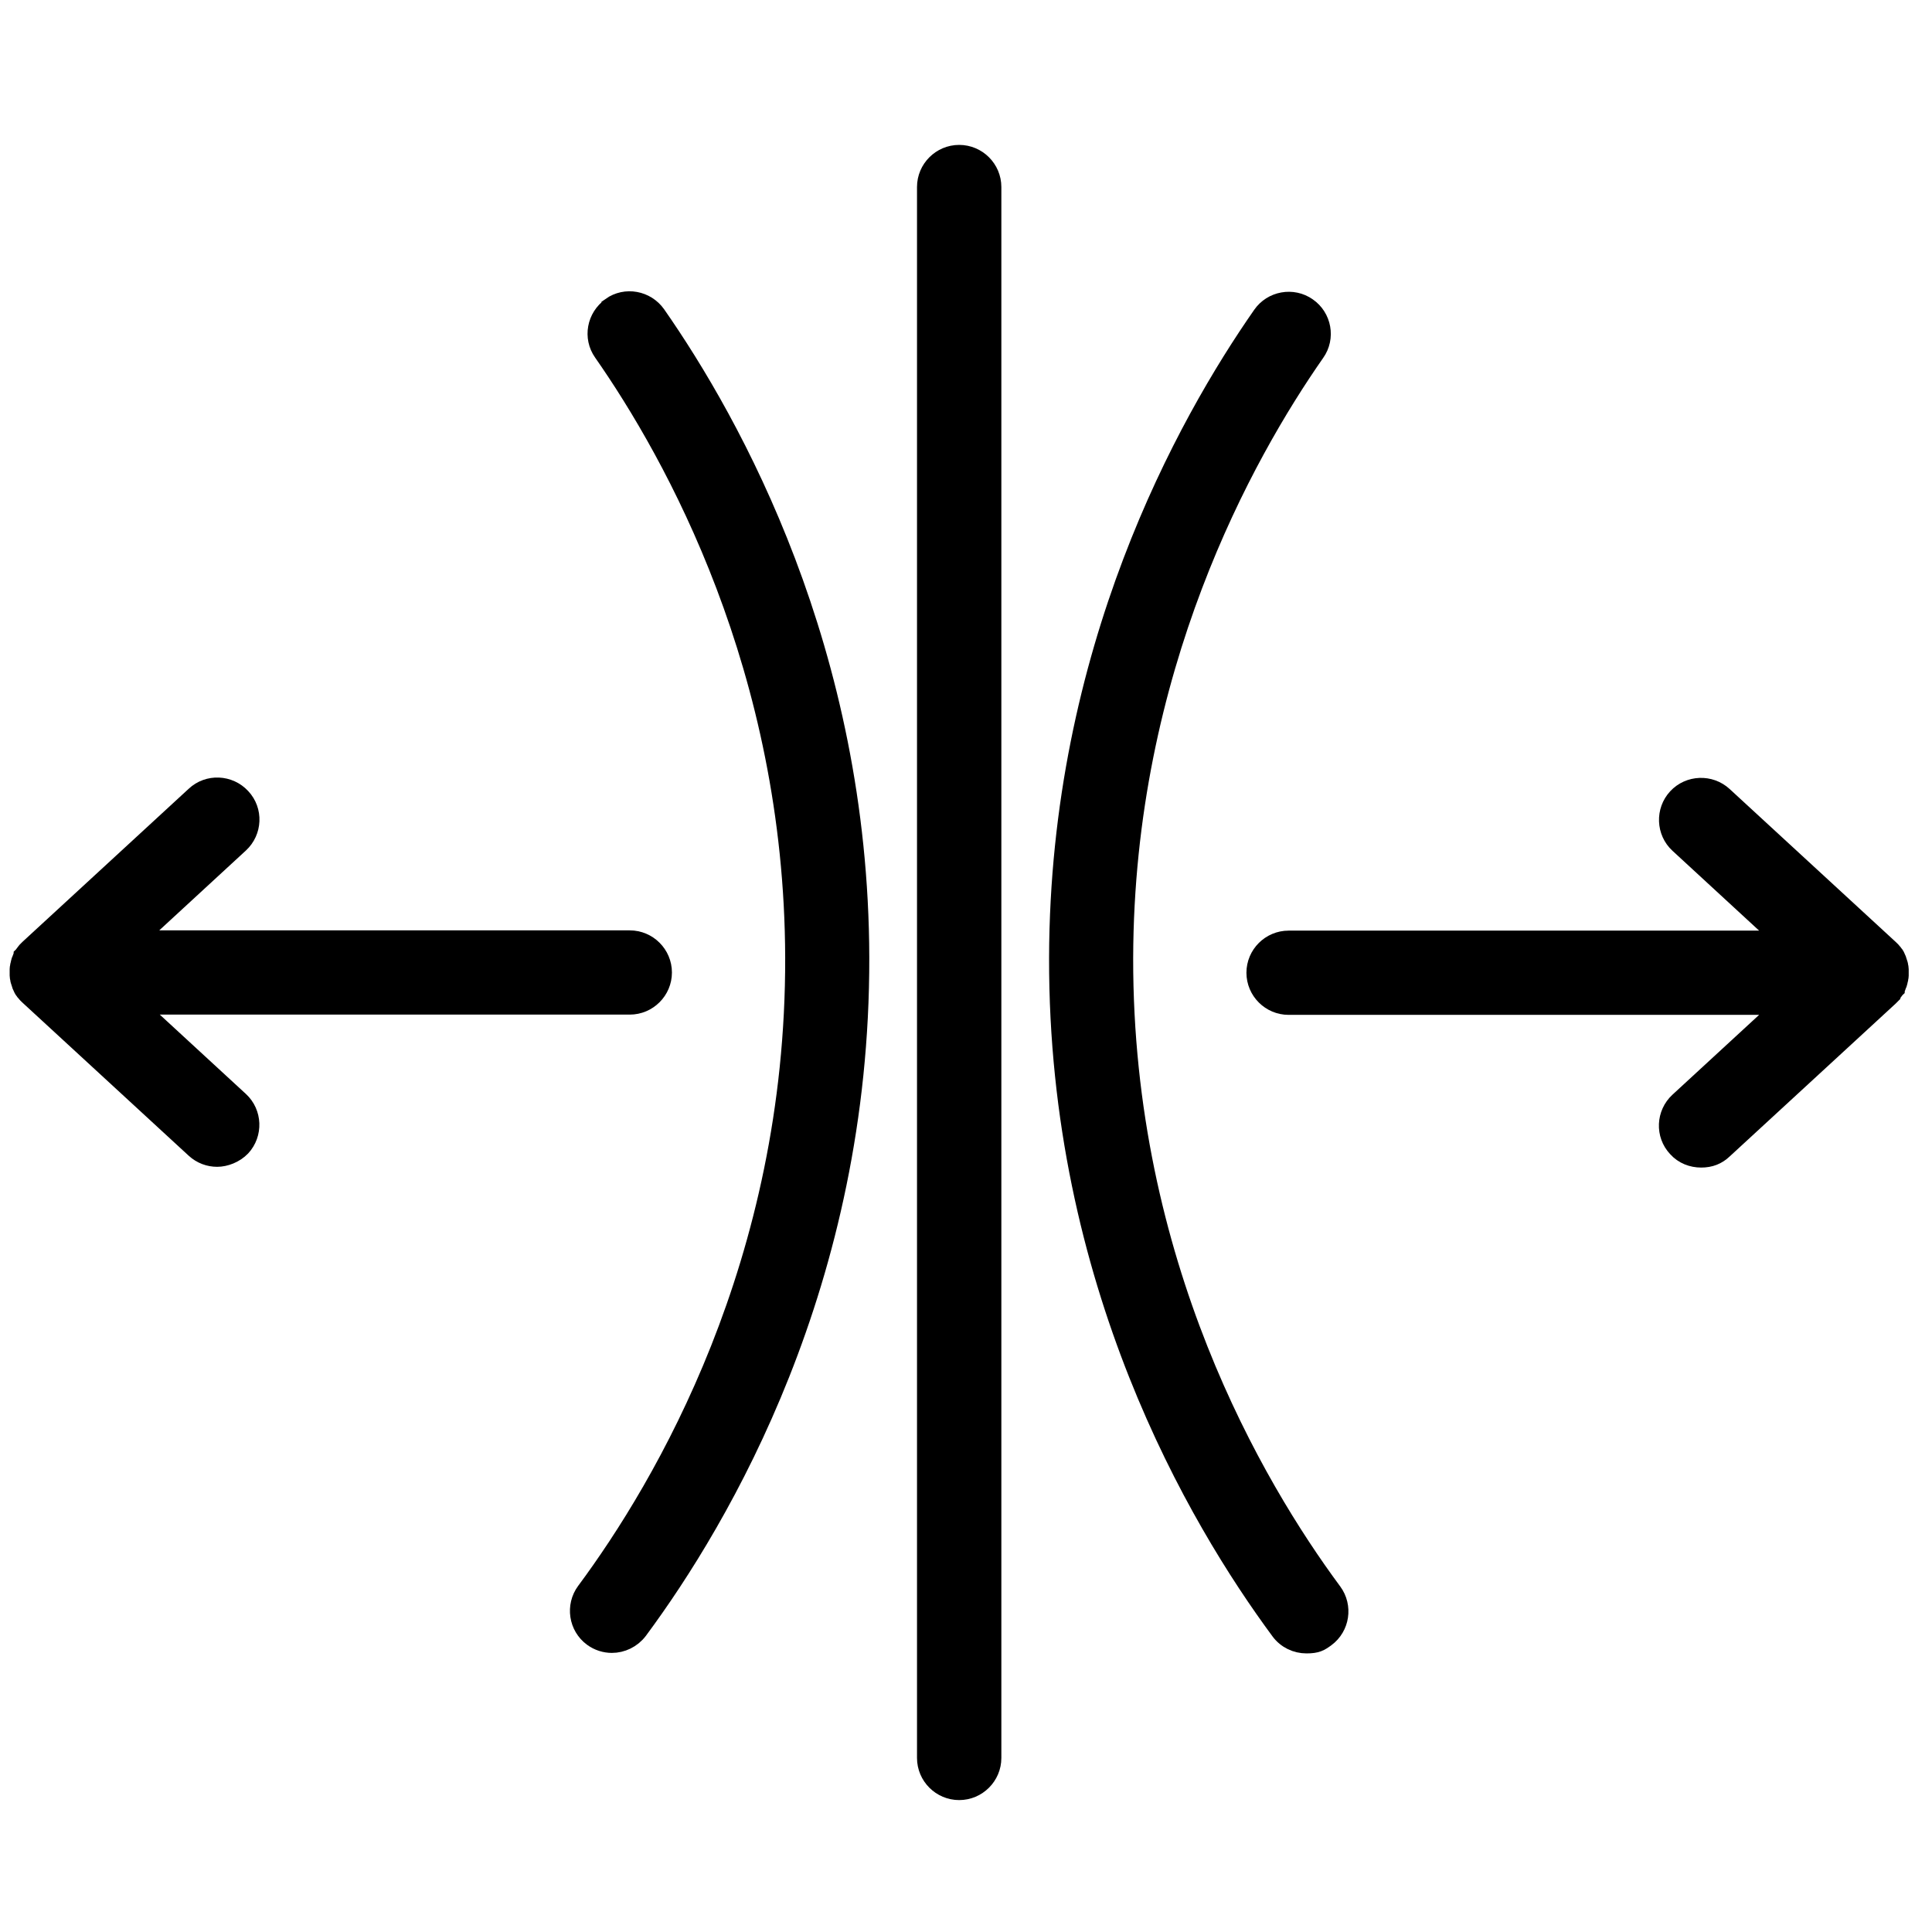
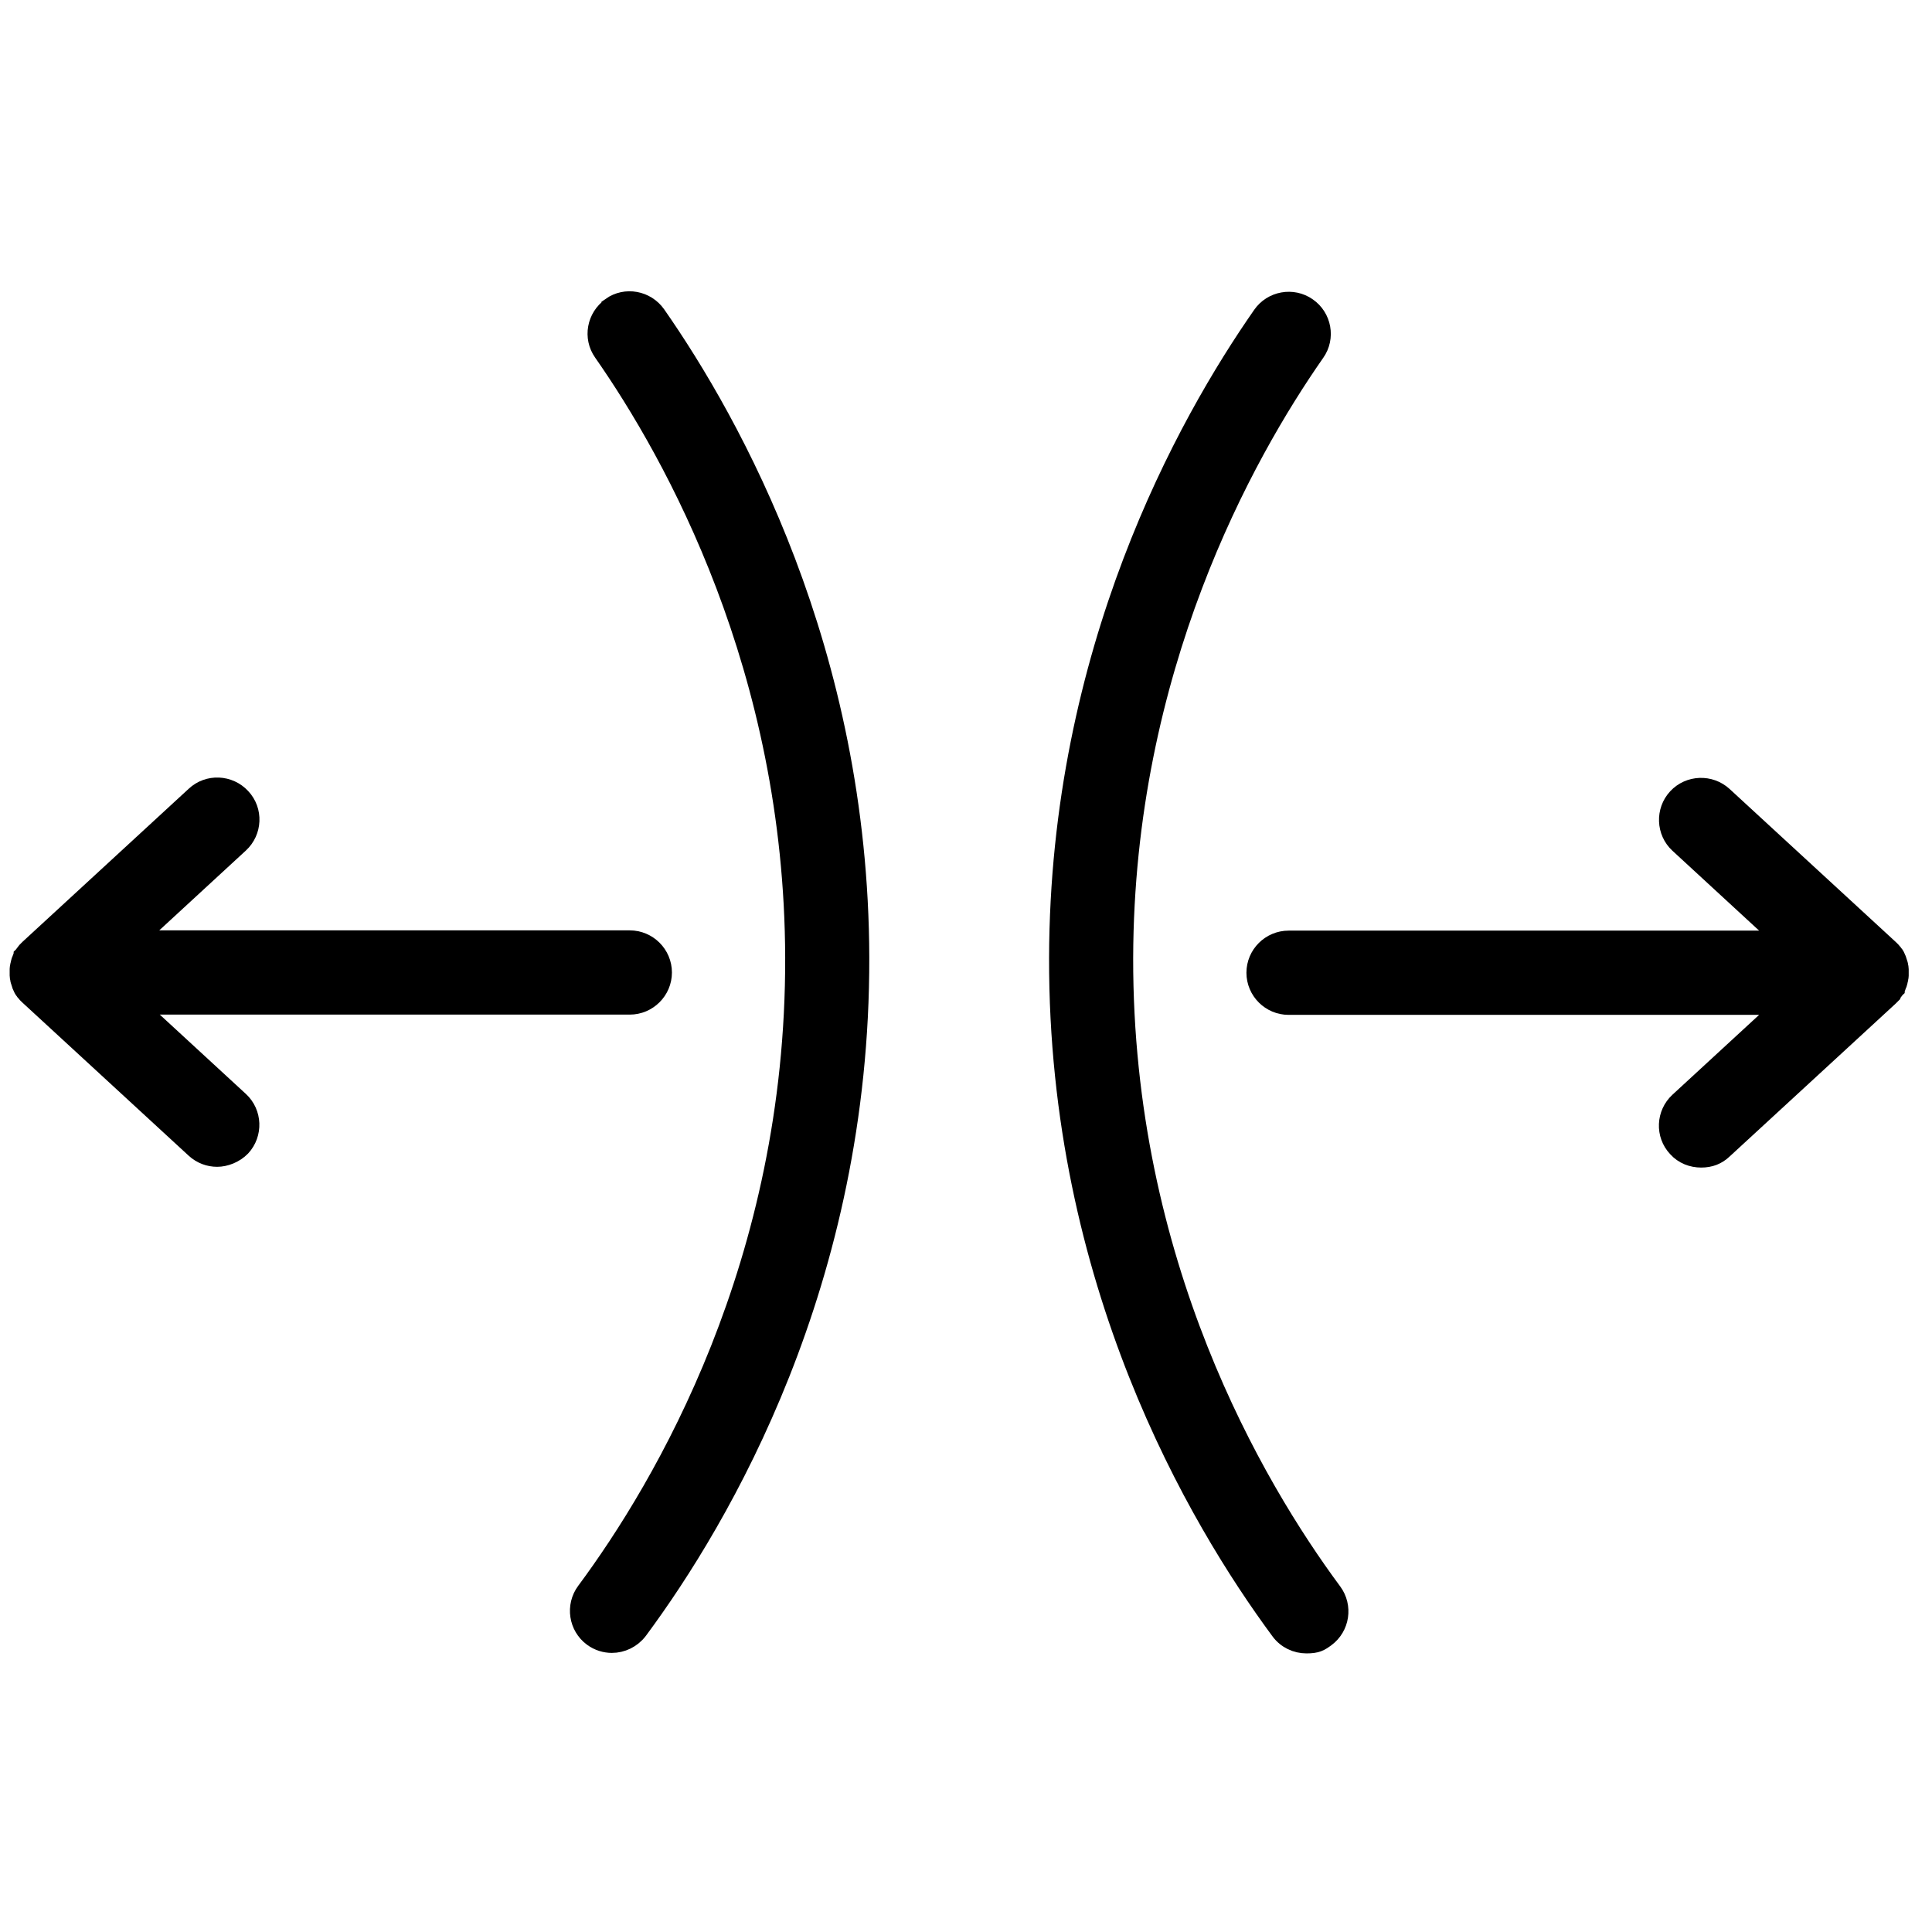
<svg xmlns="http://www.w3.org/2000/svg" version="1.1" viewBox="0 0 100 100" height="100px" width="100px">
  <title>Compression - Medium@1x</title>
  <g fill-rule="evenodd" fill="none" stroke-width="1" stroke="none" id="Compression---Medium">
    <g stroke="#000000" fill="#000000" transform="translate(1, 8)" id="Group-2">
-       <path id="Fill-11" d="M48.647,0 C47.721,0 46.964,0.755 46.964,1.68 L46.964,82.992 C46.964,83.916 47.721,84.672 48.647,84.672 C49.573,84.672 50.33,83.916 50.33,82.992 L50.33,1.68 C50.33,0.755 49.573,0 48.647,0 Z" />
      <path id="Fill-13" d="M30.631,7.892 C29.874,8.425 29.679,9.467 30.214,10.223 C33.905,15.51 40.102,26.618 40.141,41.568 C40.18,57.364 33.384,68.915 29.326,74.384 C28.779,75.126 28.935,76.181 29.679,76.728 C29.979,76.949 30.331,77.054 30.67,77.054 C31.179,77.054 31.688,76.819 32.027,76.376 C36.332,70.568 43.533,58.314 43.494,41.555 C43.455,25.693 36.88,13.908 32.966,8.295 C32.431,7.54 31.388,7.345 30.631,7.879 L30.631,7.892 Z" />
      <path id="Fill-15" d="M57.153,41.581 C57.192,26.631 63.388,15.523 67.08,10.236 C67.615,9.48 67.42,8.425 66.663,7.905 C65.906,7.371 64.85,7.566 64.328,8.321 C60.414,13.934 53.839,25.706 53.8,41.581 C53.761,58.34 60.975,70.594 65.267,76.402 C65.593,76.845 66.102,77.08 66.624,77.08 C67.146,77.08 67.315,76.975 67.615,76.754 C68.359,76.207 68.515,75.152 67.967,74.41 C63.91,68.928 57.127,57.377 57.153,41.594 L57.153,41.581 Z" />
      <path id="Fill-17" d="M5.962,44.016 L31.596,44.016 C32.523,44.016 33.279,43.26 33.279,42.336 C33.279,41.411 32.523,40.656 31.596,40.656 L5.962,40.656 L11.389,35.655 C12.067,35.03 12.119,33.962 11.48,33.285 C10.854,32.608 9.784,32.556 9.106,33.194 L0.522,41.099 C0.522,41.099 0.509,41.112 0.496,41.125 C0.47,41.151 0.457,41.164 0.431,41.19 C0.417,41.203 0.391,41.229 0.378,41.242 C0.352,41.268 0.339,41.294 0.313,41.32 C0.3,41.333 0.287,41.359 0.274,41.372 C0.248,41.398 0.235,41.437 0.209,41.463 C0.209,41.476 0.183,41.489 0.183,41.515 C0.157,41.555 0.144,41.594 0.13,41.633 C0.13,41.633 0.13,41.659 0.117,41.672 C0.091,41.711 0.078,41.763 0.065,41.815 L0.065,41.828 C0.052,41.88 0.039,41.932 0.026,41.984 C0.026,42.036 0,42.088 0,42.154 L0,42.323 L0,42.492 C0,42.544 0.013,42.609 0.026,42.661 C0.026,42.714 0.052,42.766 0.065,42.818 L0.065,42.831 C0.078,42.883 0.104,42.922 0.117,42.974 C0.117,42.974 0.117,43 0.13,43.013 C0.144,43.052 0.17,43.091 0.183,43.13 C0.183,43.143 0.196,43.156 0.209,43.182 C0.222,43.208 0.248,43.247 0.274,43.273 C0.274,43.286 0.3,43.313 0.313,43.326 C0.339,43.352 0.352,43.378 0.378,43.404 C0.391,43.417 0.404,43.443 0.431,43.456 C0.457,43.482 0.47,43.508 0.496,43.521 L0.522,43.547 L9.106,51.452 C9.432,51.751 9.836,51.894 10.241,51.894 C10.645,51.894 11.141,51.712 11.48,51.36 C12.106,50.683 12.067,49.615 11.389,48.99 L5.962,43.99 L5.962,44.016 Z" />
      <path id="Fill-19" d="M96.863,43.469 C96.876,43.456 96.903,43.43 96.916,43.417 C96.942,43.391 96.955,43.365 96.981,43.339 C96.994,43.326 97.007,43.3 97.02,43.286 C97.046,43.26 97.059,43.221 97.085,43.195 C97.085,43.182 97.111,43.169 97.111,43.143 C97.137,43.104 97.15,43.065 97.163,43.026 C97.163,43.026 97.163,43 97.176,42.987 C97.203,42.935 97.216,42.896 97.229,42.844 L97.229,42.831 C97.242,42.779 97.255,42.727 97.268,42.674 C97.268,42.622 97.294,42.57 97.294,42.505 L97.294,42.336 L97.294,42.167 C97.294,42.114 97.281,42.049 97.268,41.997 C97.268,41.945 97.242,41.893 97.229,41.841 L97.229,41.828 C97.216,41.776 97.19,41.737 97.176,41.685 C97.176,41.685 97.176,41.659 97.163,41.646 C97.15,41.607 97.124,41.568 97.111,41.528 C97.111,41.515 97.098,41.502 97.085,41.476 C97.072,41.45 97.046,41.411 97.02,41.385 C97.02,41.372 96.994,41.346 96.981,41.333 C96.955,41.307 96.942,41.281 96.916,41.255 C96.903,41.242 96.889,41.216 96.863,41.203 C96.837,41.177 96.824,41.151 96.798,41.138 C96.798,41.138 96.785,41.125 96.772,41.112 L88.188,33.207 C87.51,32.582 86.44,32.621 85.814,33.298 C85.188,33.975 85.227,35.043 85.905,35.668 L91.332,40.669 L65.698,40.669 C64.771,40.669 64.015,41.424 64.015,42.349 C64.015,43.273 64.771,44.029 65.698,44.029 L91.332,44.029 L85.905,49.029 C85.227,49.654 85.175,50.722 85.814,51.399 C86.14,51.764 86.597,51.933 87.053,51.933 C87.51,51.933 87.875,51.79 88.188,51.491 L96.772,43.586 C96.772,43.586 96.785,43.573 96.798,43.56 C96.824,43.534 96.837,43.521 96.863,43.495 L96.863,43.469 Z" />
    </g>
  </g>
</svg>